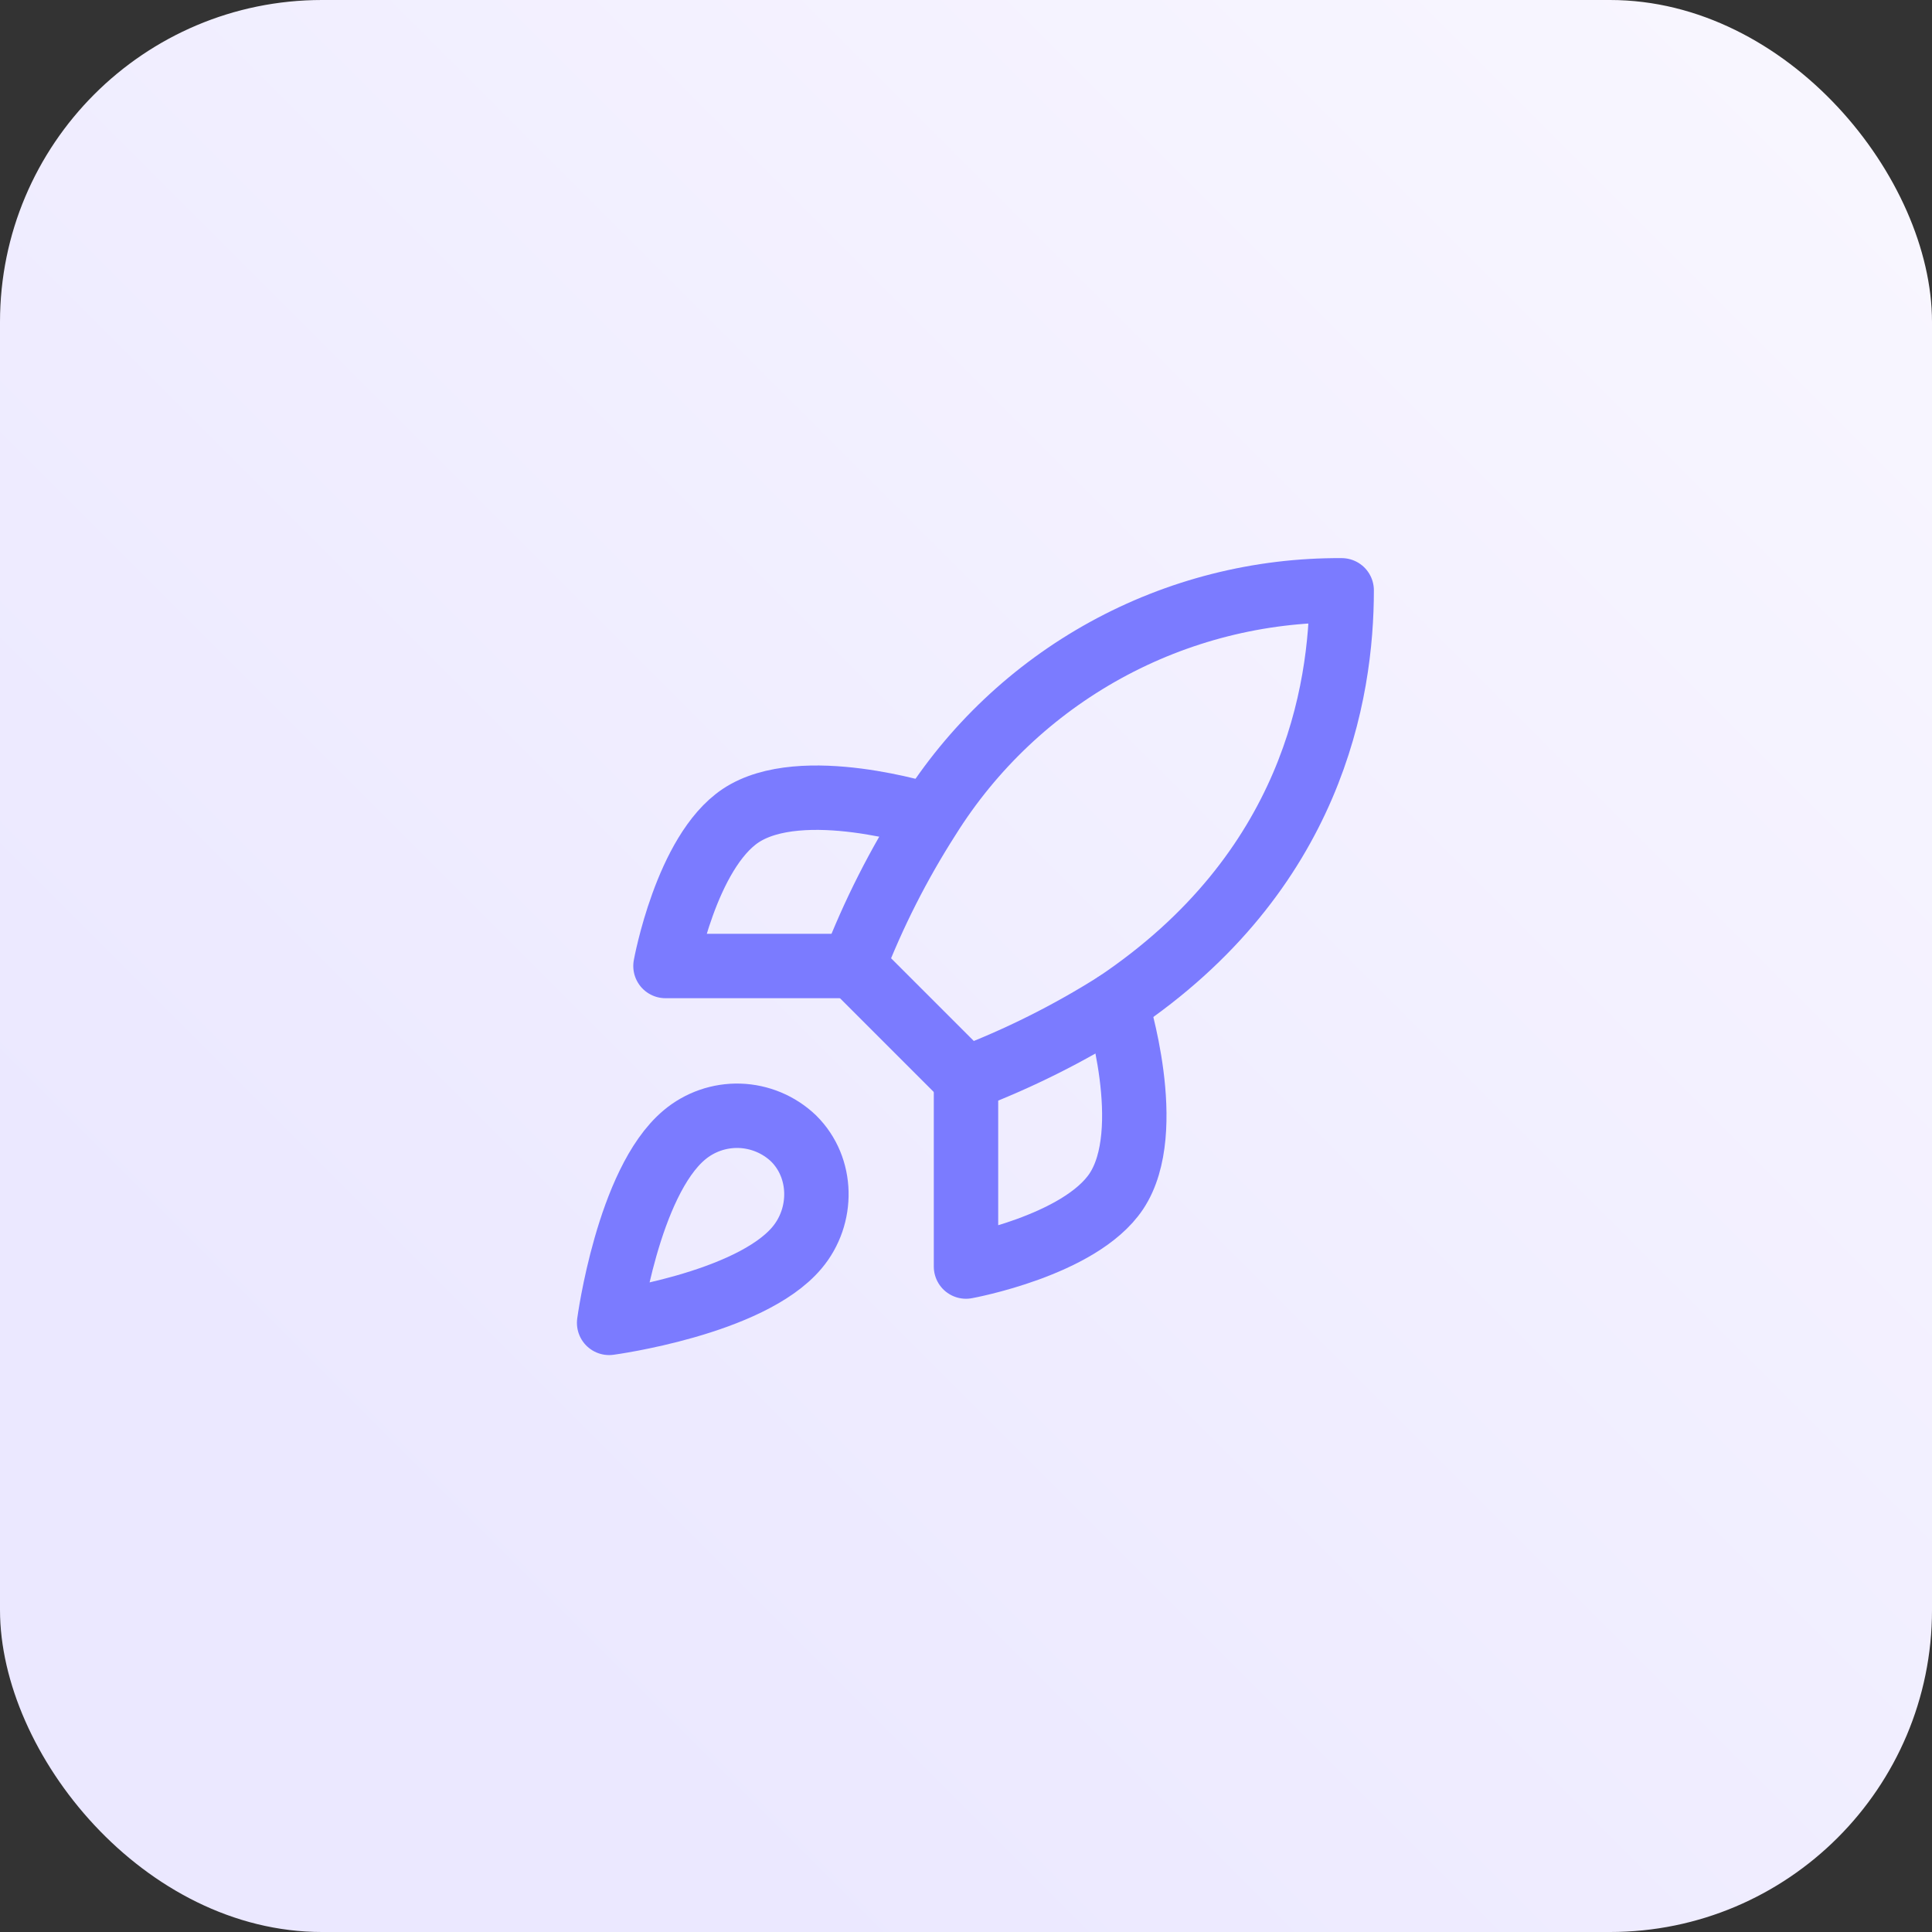
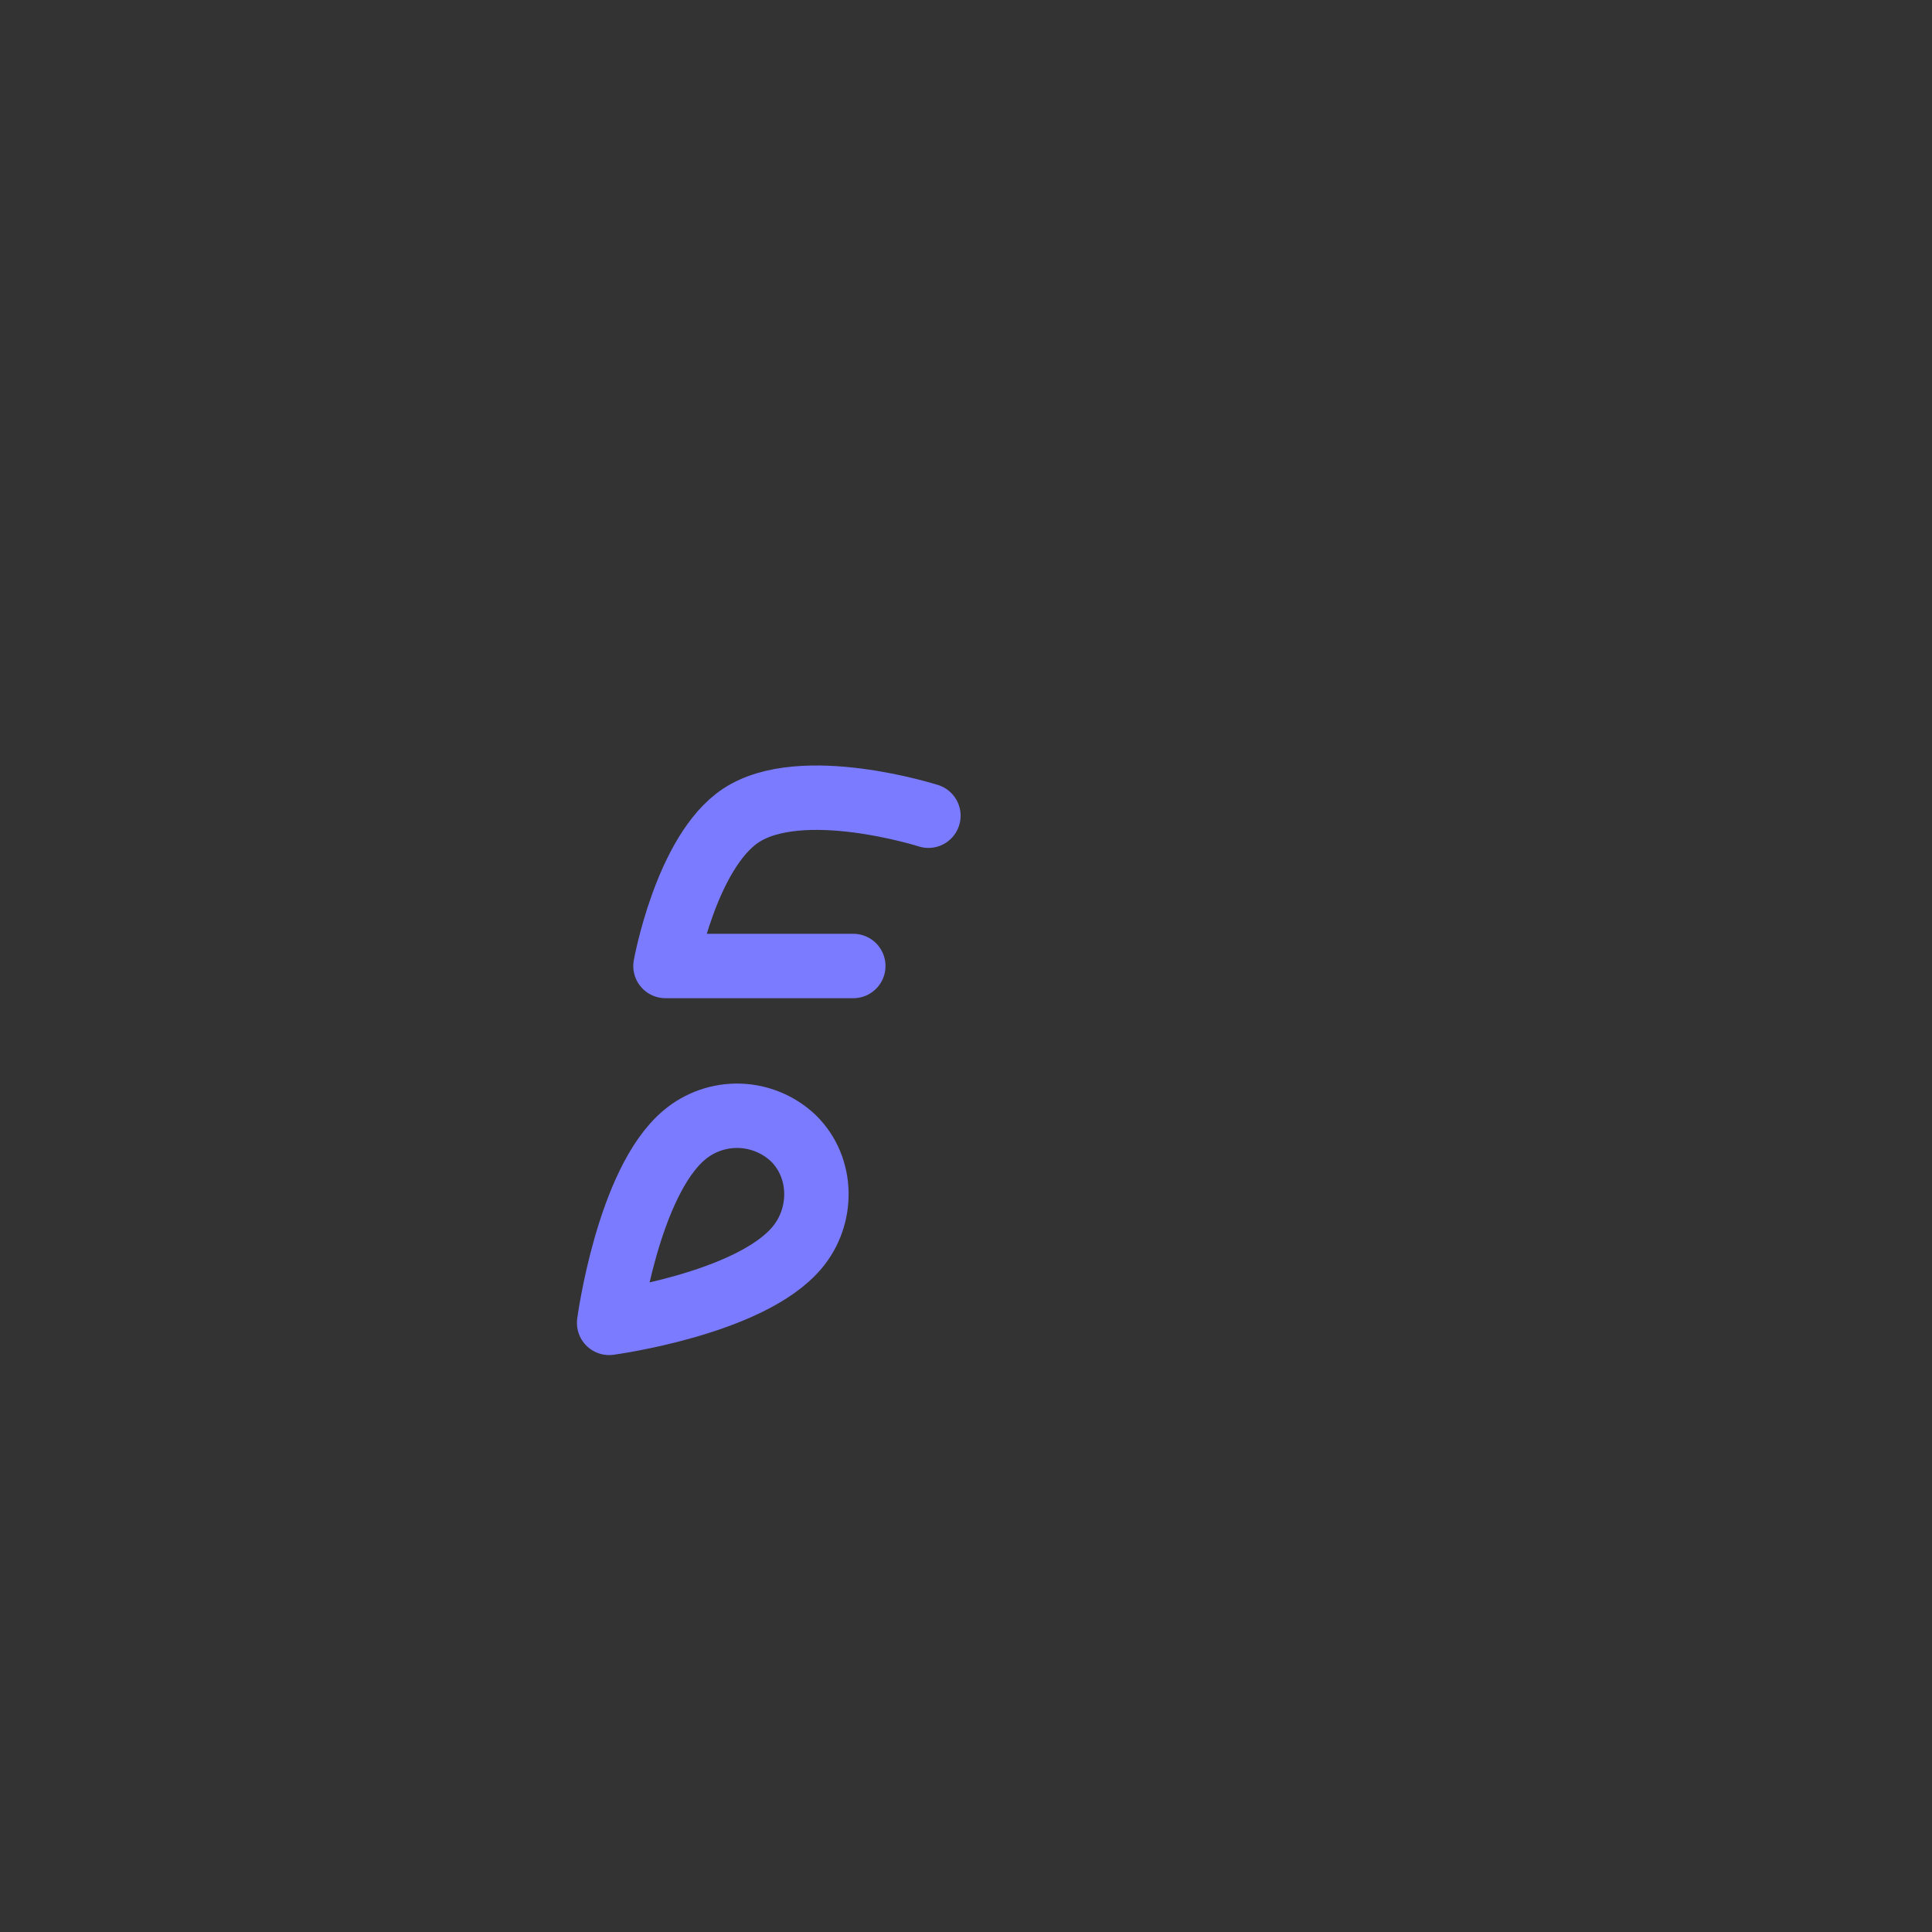
<svg xmlns="http://www.w3.org/2000/svg" width="60" height="60" viewBox="0 0 60 60" fill="none">
  <rect x="0" y="0" width="60" height="60" fill="#333333" stroke="none" />
-   <rect width="60" height="60" rx="10" fill="url(#paint0_linear_2_2840)" />
  <path d="M21.25 35.25C19.5 36.72 18.917 41.083 18.917 41.083C18.917 41.083 23.28 40.5 24.75 38.75C25.578 37.77 25.567 36.265 24.645 35.355C24.192 34.922 23.594 34.672 22.968 34.652C22.341 34.633 21.729 34.846 21.25 35.25Z" stroke="#7B7BFF" stroke-width="2" stroke-linecap="round" stroke-linejoin="round" />
-   <path d="M30 33.5L26.5 30C27.121 28.389 27.903 26.845 28.833 25.392C30.193 23.218 32.086 21.429 34.332 20.193C36.578 18.958 39.103 18.317 41.667 18.333C41.667 21.507 40.757 27.083 34.667 31.167C33.193 32.099 31.63 32.88 30 33.5Z" stroke="#7B7BFF" stroke-width="2" stroke-linecap="round" stroke-linejoin="round" />
  <path d="M26.5 30H20.667C20.667 30 21.308 26.465 23 25.333C24.89 24.073 28.833 25.333 28.833 25.333" stroke="#7B7BFF" stroke-width="2" stroke-linecap="round" stroke-linejoin="round" />
-   <path d="M30 33.5V39.334C30 39.334 33.535 38.692 34.667 37C35.927 35.11 34.667 31.167 34.667 31.167" stroke="#7B7BFF" stroke-width="2" stroke-linecap="round" stroke-linejoin="round" />
  <defs>
    <linearGradient id="paint0_linear_2_2840" x1="-3.60422e-07" y1="60" x2="60" y2="-3.60422e-07" gradientUnits="userSpaceOnUse">
      <stop offset="0.202" stop-color="#EBE8FF" />
      <stop offset="1" stop-color="#F9F7FF" />
    </linearGradient>
  </defs>
</svg>